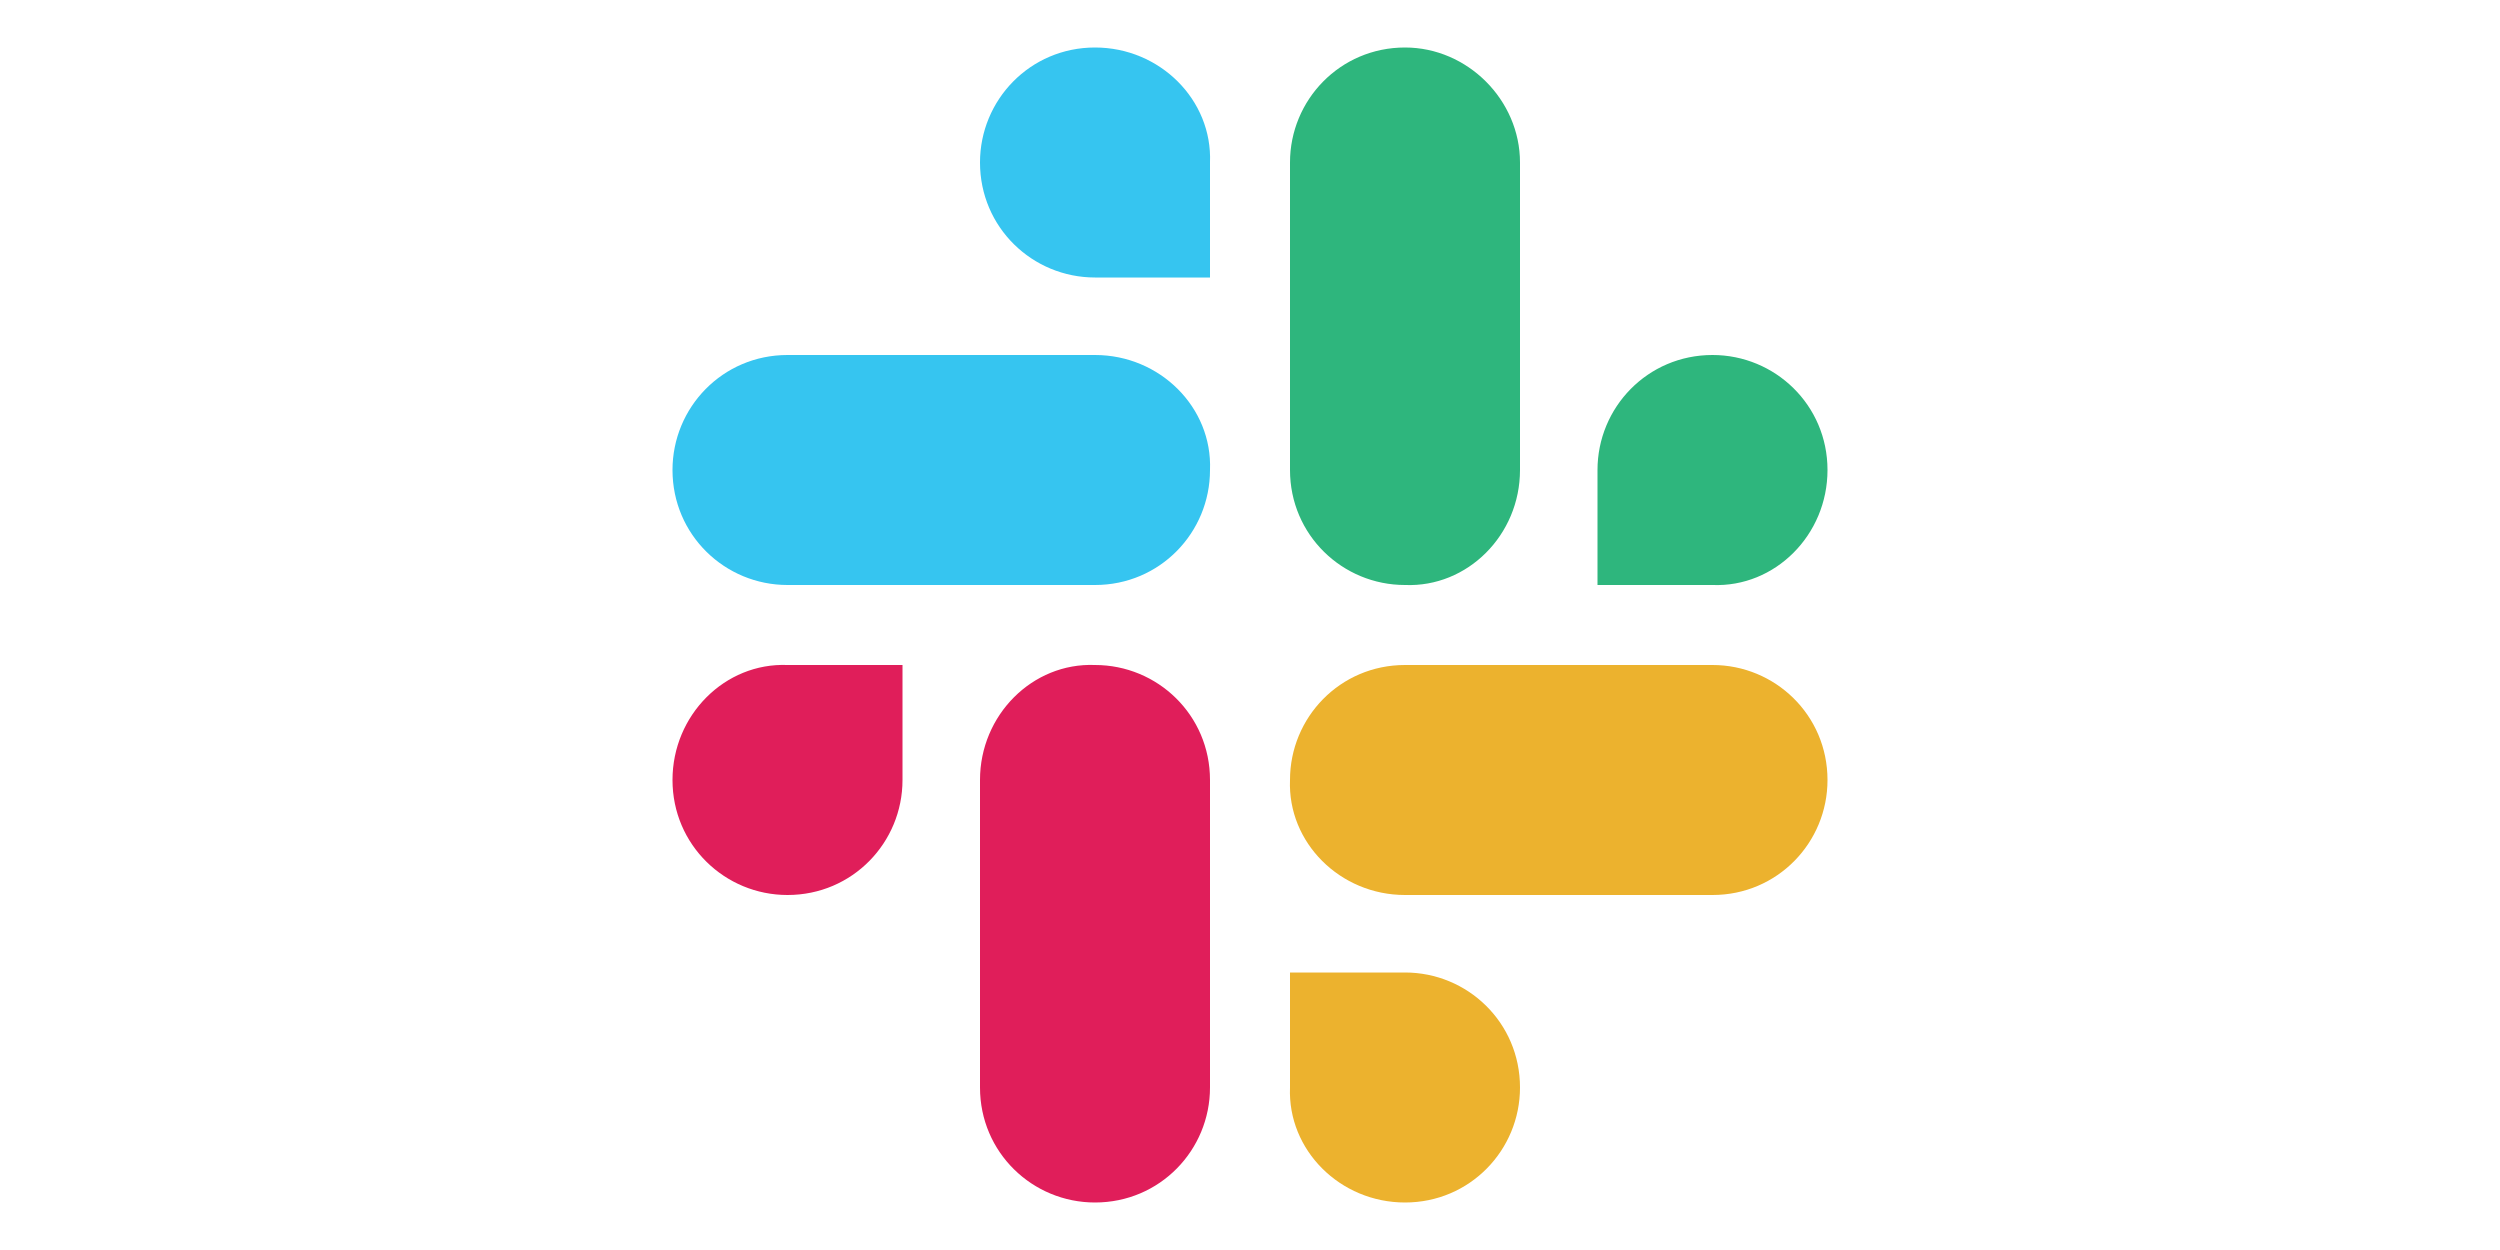
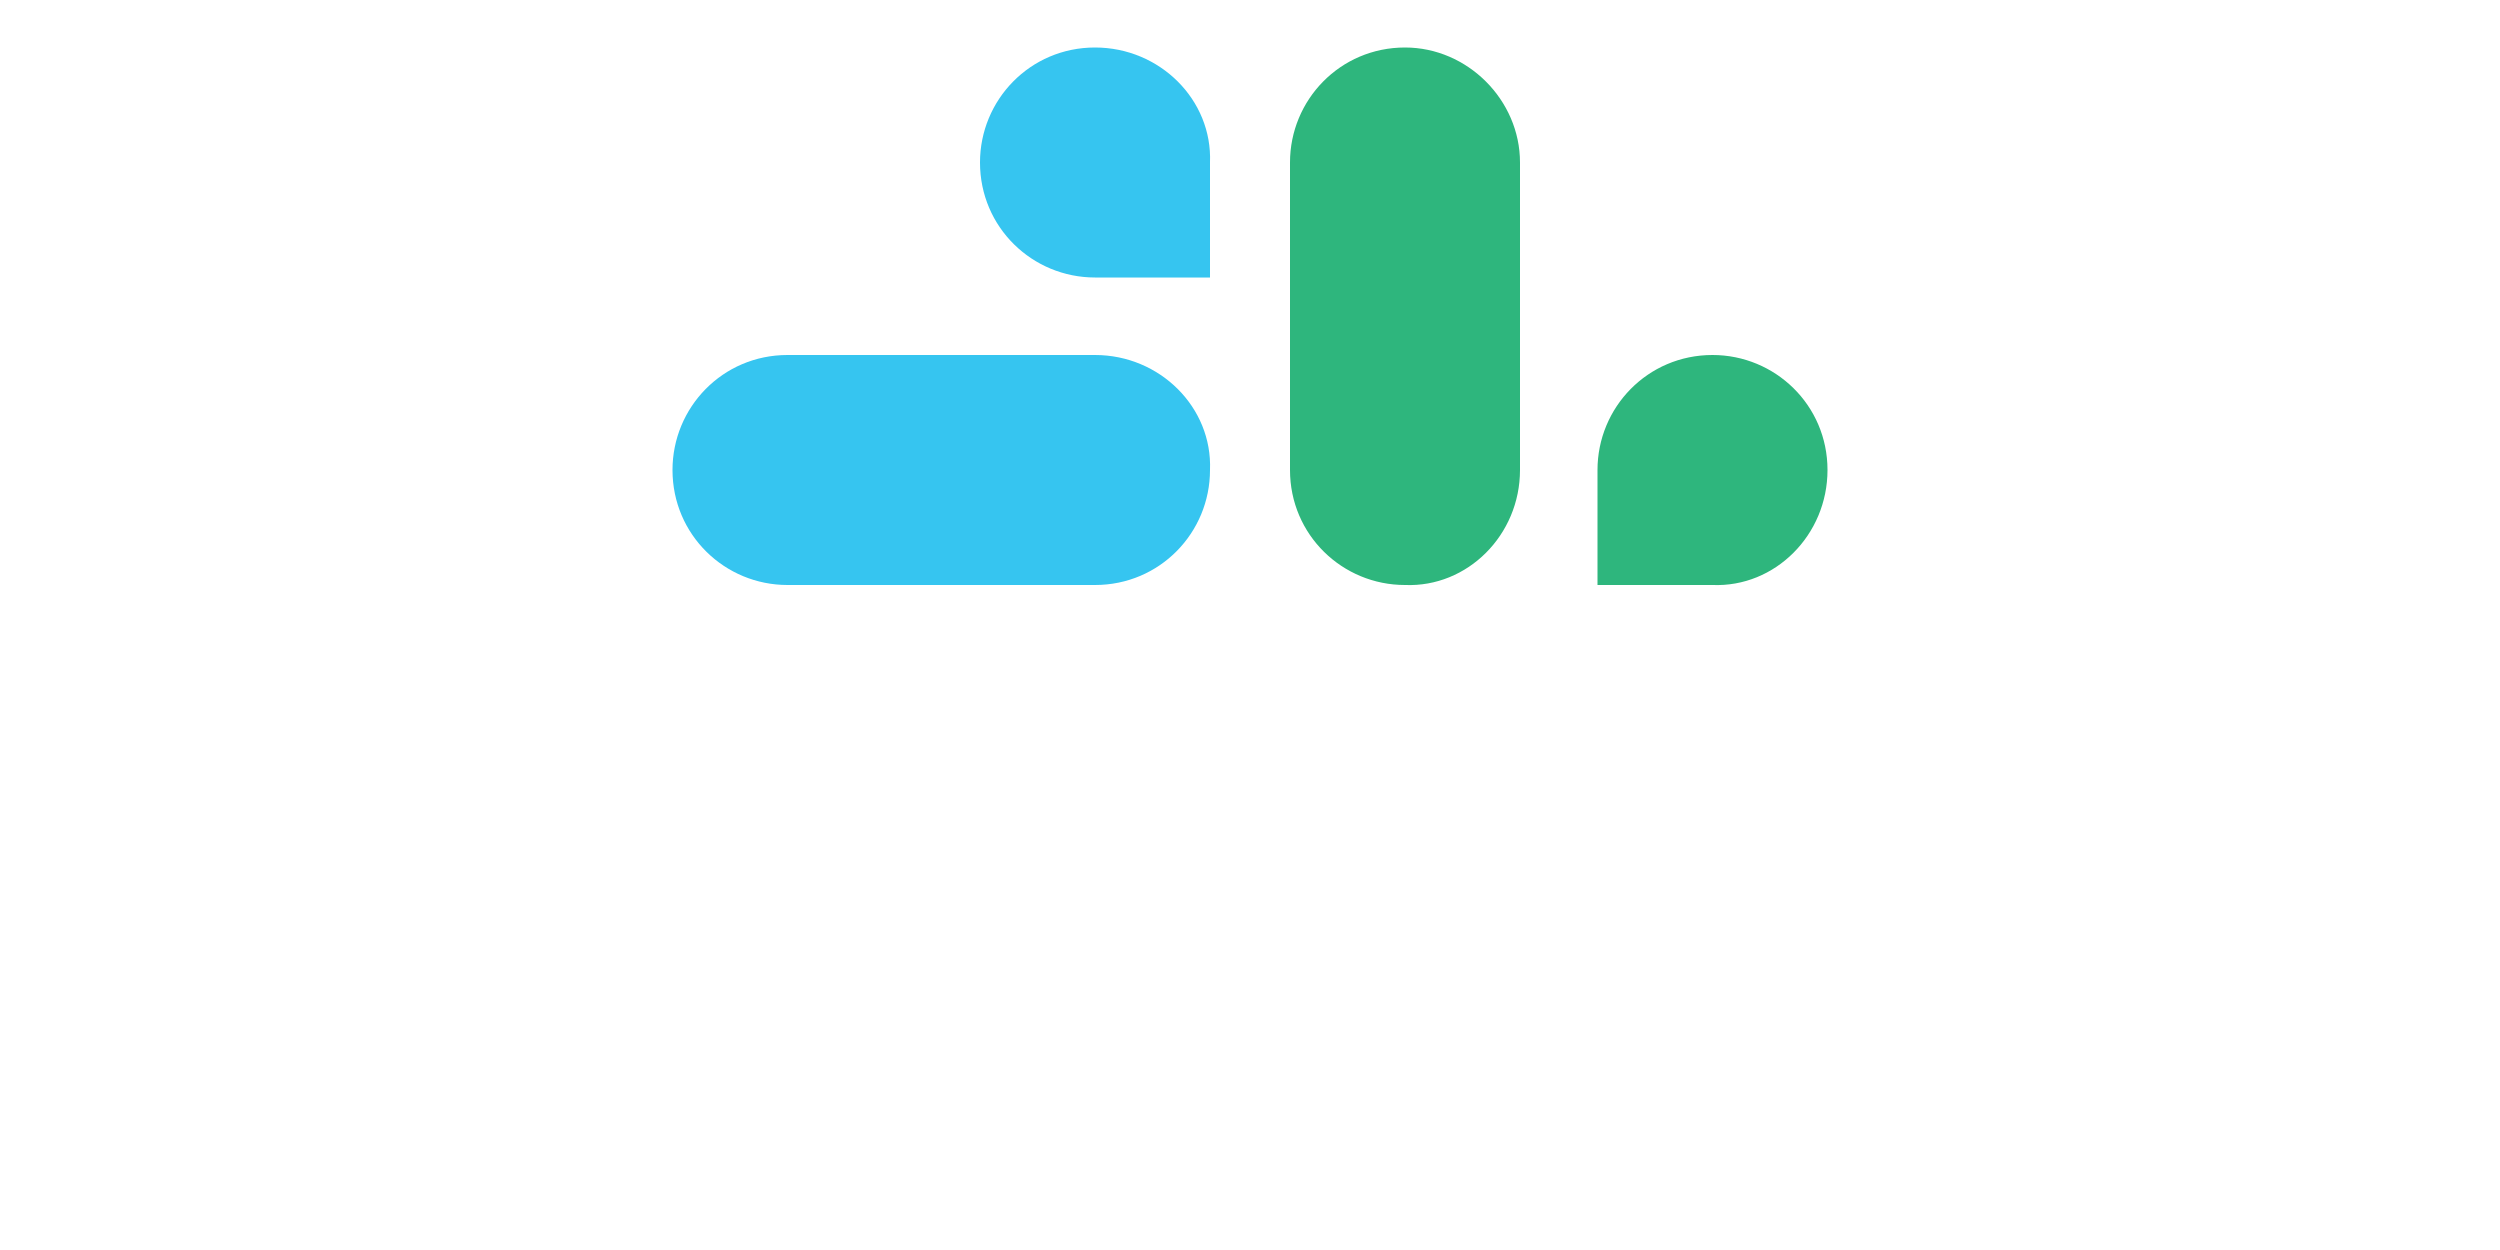
<svg xmlns="http://www.w3.org/2000/svg" version="1.1" id="Layer_1" x="0px" y="0px" viewBox="0 0 100 50" style="enable-background:new 0 0 100 50;" xml:space="preserve">
  <style type="text/css">
	.st0{fill-rule:evenodd;clip-rule:evenodd;fill:#36C5F0;}
	.st1{fill-rule:evenodd;clip-rule:evenodd;fill:#2EB67D;}
	.st2{fill-rule:evenodd;clip-rule:evenodd;fill:#ECB22E;}
	.st3{fill-rule:evenodd;clip-rule:evenodd;fill:#E01E5A;}
</style>
  <g>
    <path class="st0" d="M43.8,1.9c-2.6,0-4.6,2.1-4.6,4.6c0,2.6,2.1,4.6,4.6,4.6h4.6V6.5C48.5,4,46.4,1.9,43.8,1.9   C43.8,1.9,43.8,1.9,43.8,1.9 M43.8,14.2H31.5c-2.6,0-4.6,2.1-4.6,4.6c0,2.6,2.1,4.6,4.6,4.6h12.3c2.6,0,4.6-2.1,4.6-4.6   C48.5,16.3,46.4,14.2,43.8,14.2L43.8,14.2z" />
    <path class="st1" d="M73.1,18.8c0-2.6-2.1-4.6-4.6-4.6c-2.6,0-4.6,2.1-4.6,4.6v4.6h4.6C71,23.5,73.1,21.4,73.1,18.8z M60.8,18.8   V6.5c0-2.5-2.1-4.6-4.6-4.6c-2.6,0-4.6,2.1-4.6,4.6v12.3c0,2.6,2.1,4.6,4.6,4.6C58.7,23.5,60.8,21.4,60.8,18.8z" />
-     <path class="st2" d="M56.2,48.1c2.6,0,4.6-2.1,4.6-4.6c0-2.6-2.1-4.6-4.6-4.6h-4.6v4.6C51.5,46,53.6,48.1,56.2,48.1z M56.2,35.8   h12.3c2.6,0,4.6-2.1,4.6-4.6c0-2.6-2.1-4.6-4.6-4.6H56.2c-2.6,0-4.6,2.1-4.6,4.6C51.5,33.7,53.6,35.8,56.2,35.8L56.2,35.8z" />
-     <path class="st3" d="M26.9,31.2c0,2.6,2.1,4.6,4.6,4.6c2.6,0,4.6-2.1,4.6-4.6v-4.6h-4.6C29,26.5,26.9,28.6,26.9,31.2z M39.2,31.2   v12.3c0,2.6,2.1,4.6,4.6,4.6c2.6,0,4.6-2.1,4.6-4.6V31.2c0-2.6-2.1-4.6-4.6-4.6C41.3,26.5,39.2,28.6,39.2,31.2   C39.2,31.2,39.2,31.2,39.2,31.2" />
  </g>
</svg>